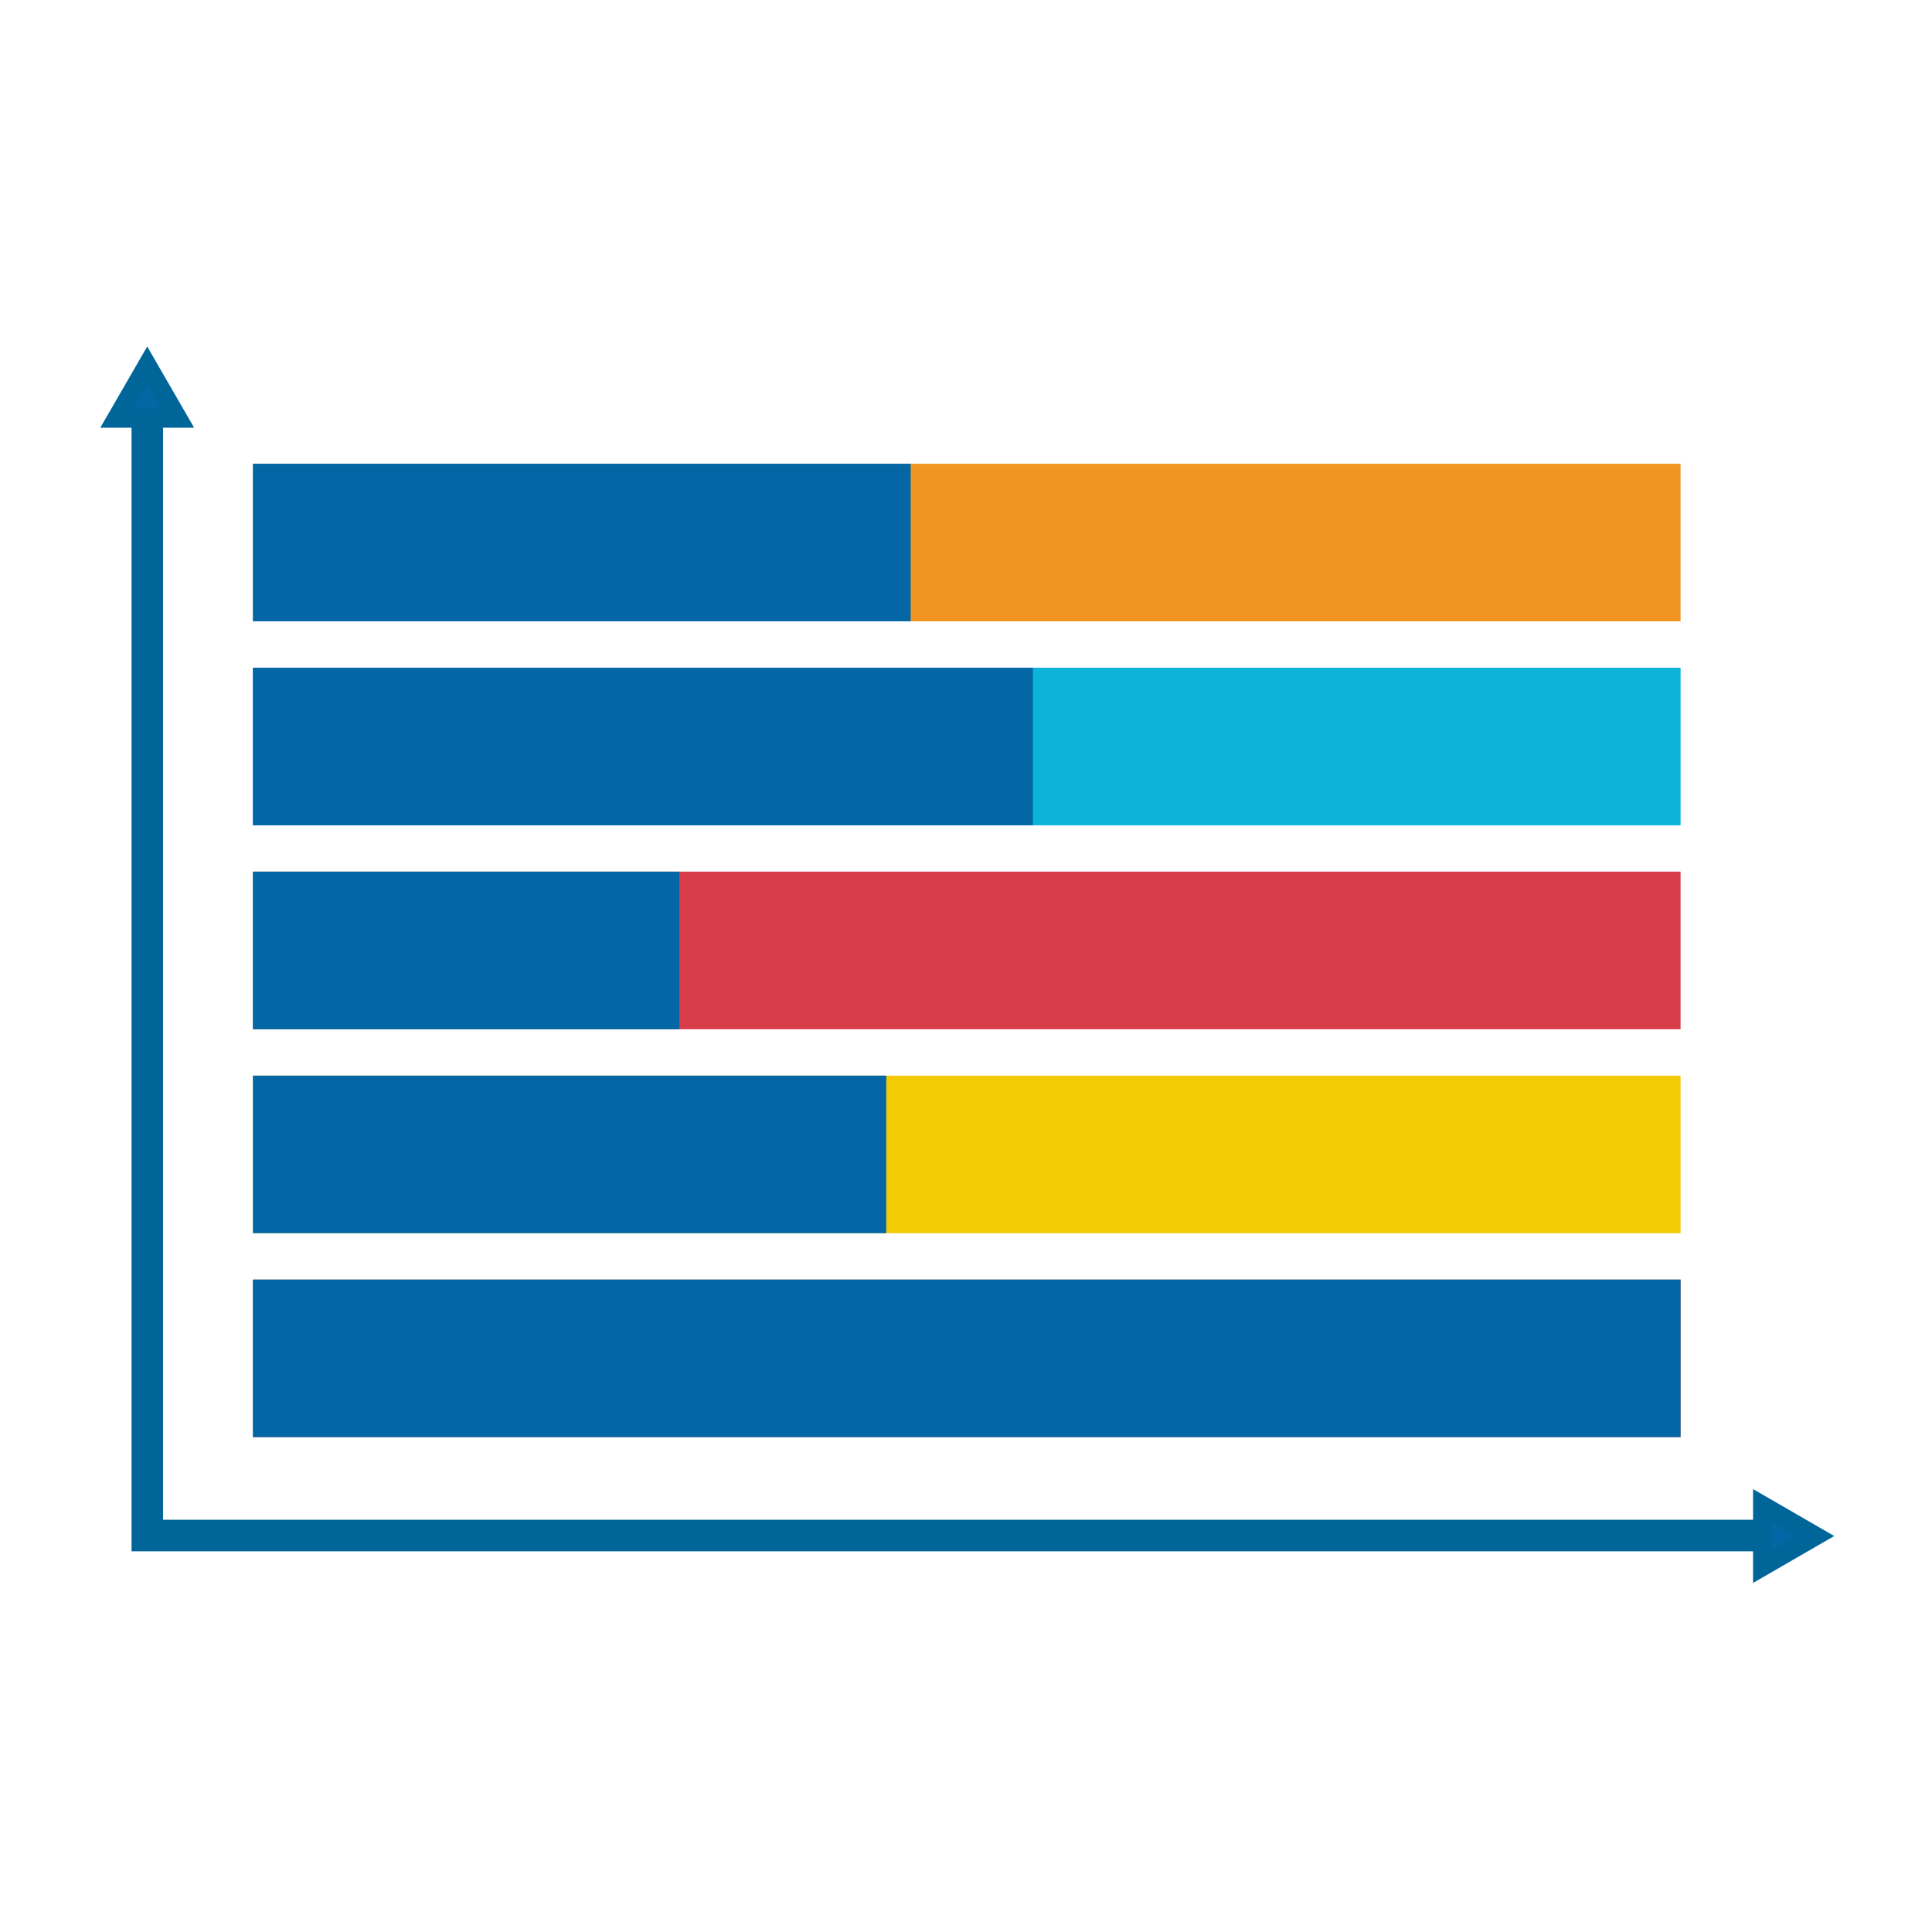
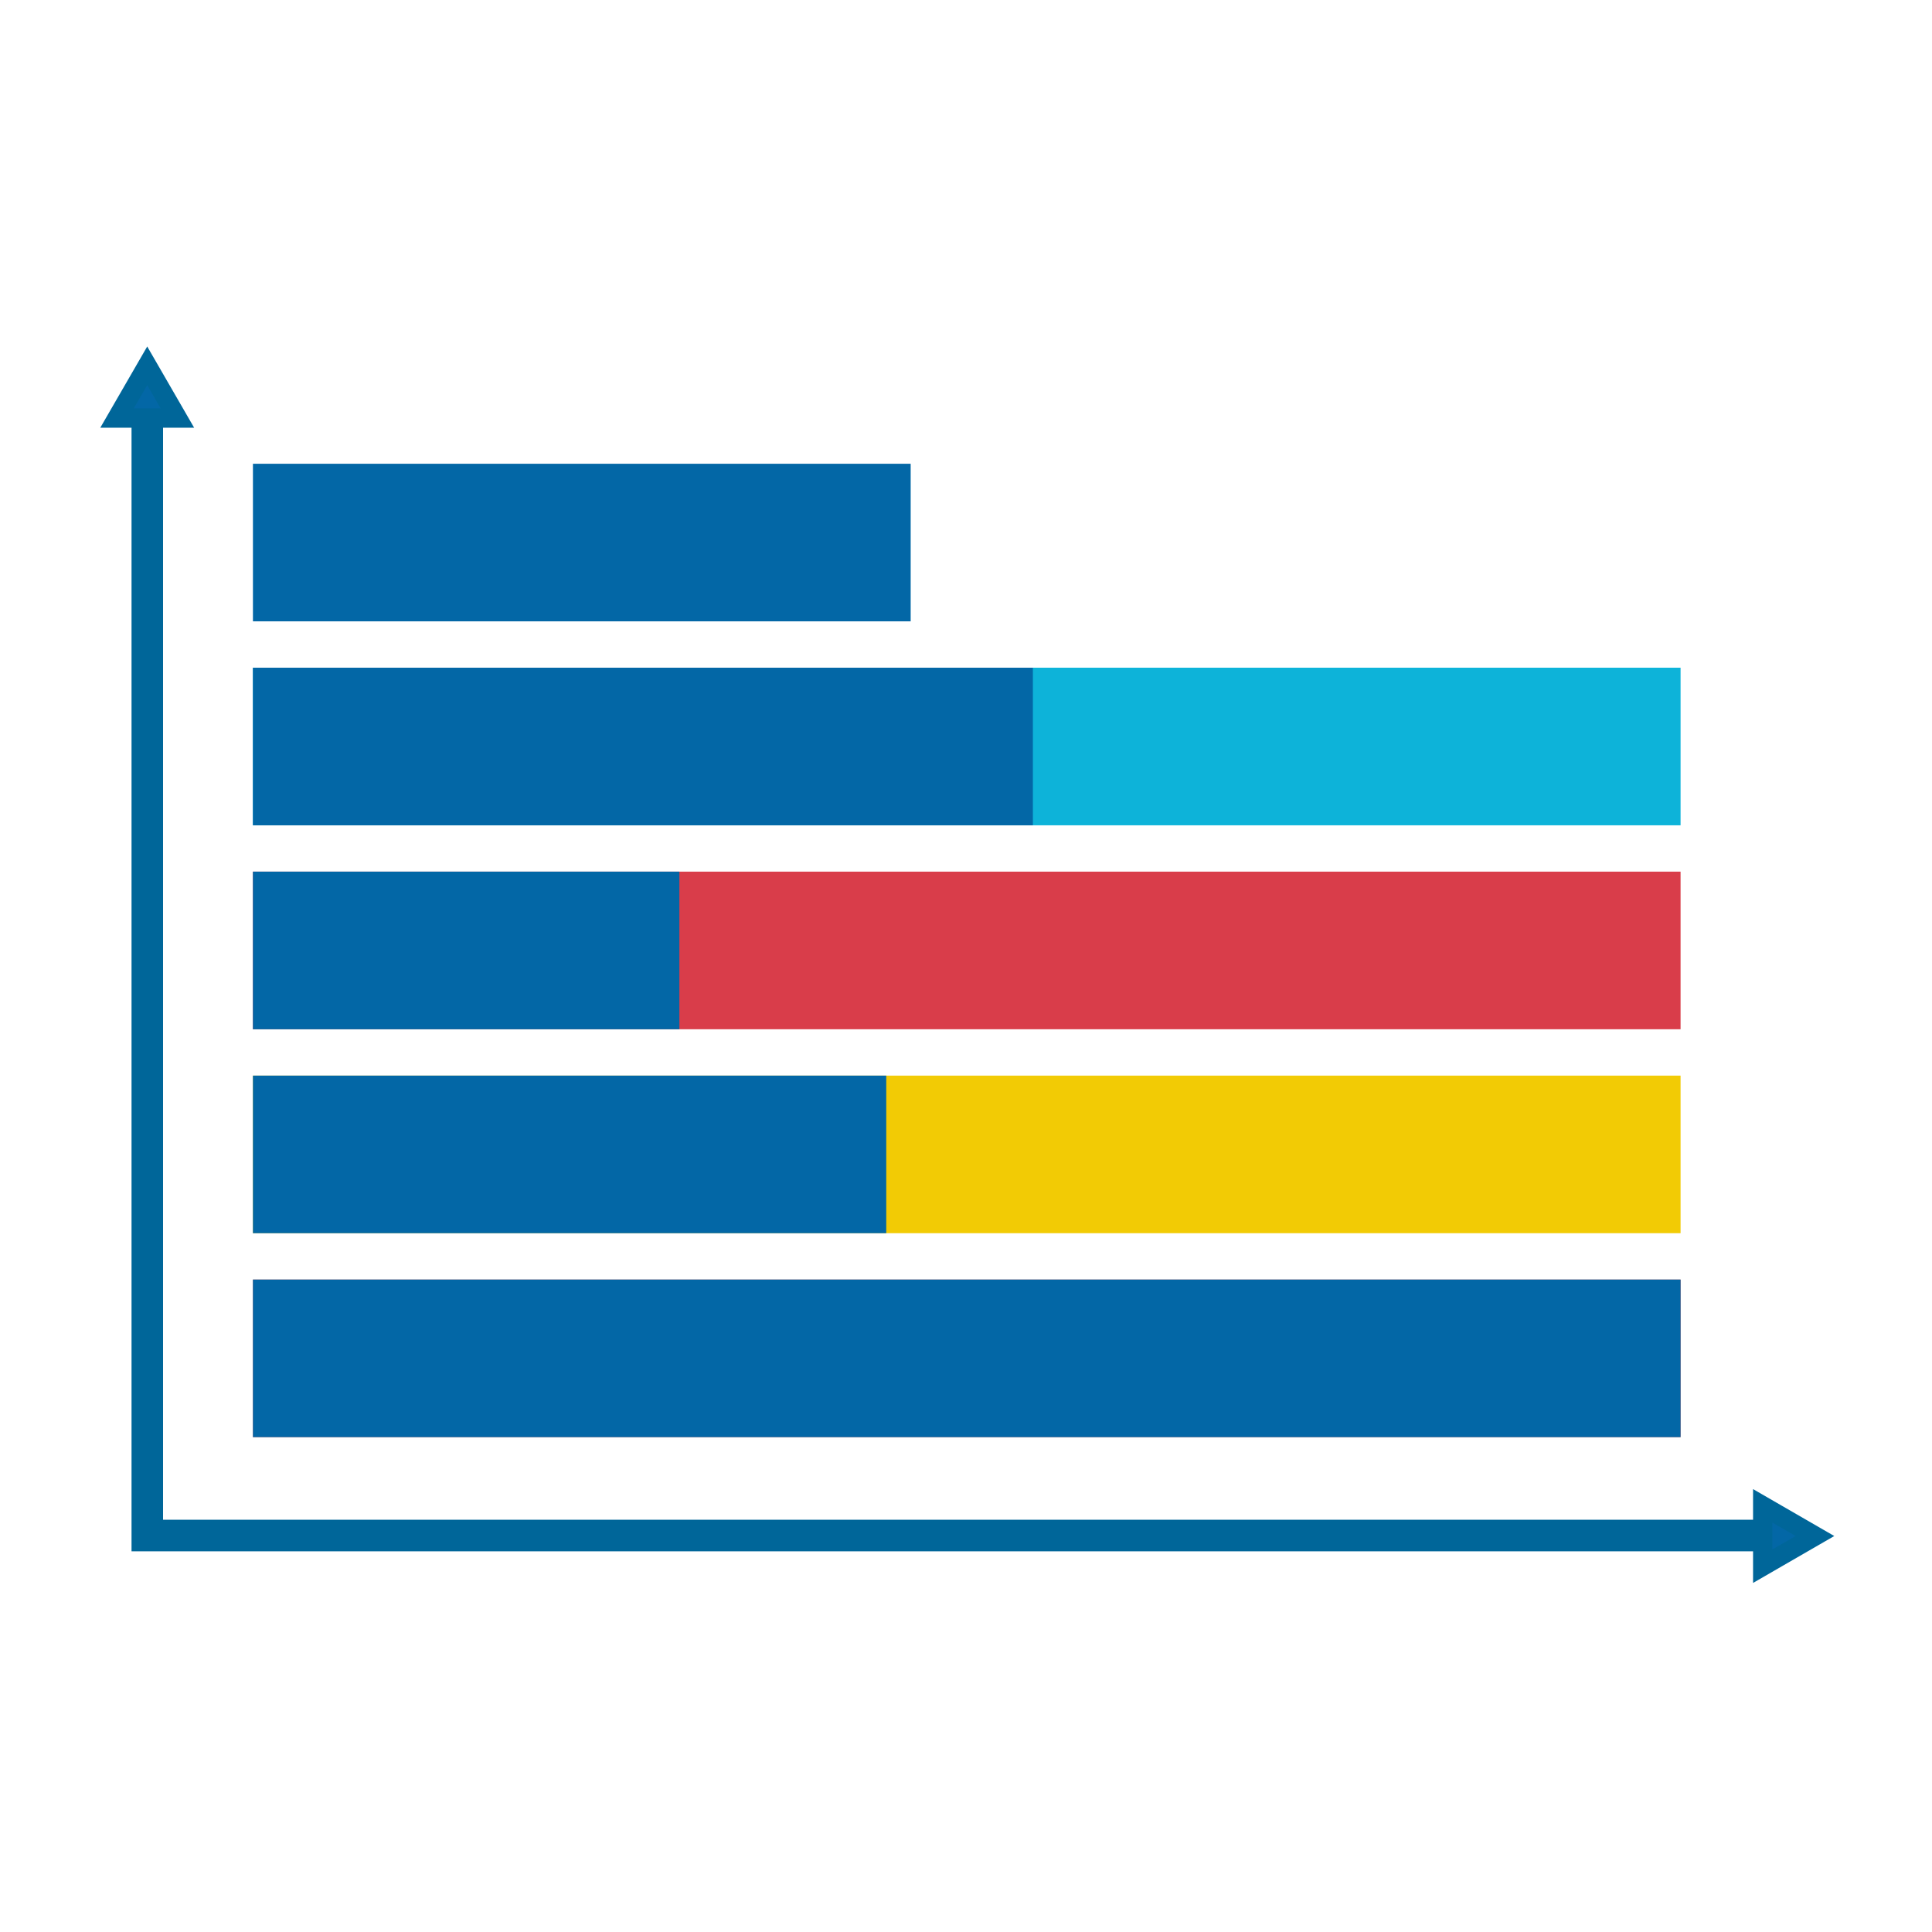
<svg xmlns="http://www.w3.org/2000/svg" id="Layer_1" data-name="Layer 1" viewBox="0 0 500 500">
  <defs>
    <style>
      .cls-1 {
        fill: #f29422;
      }

      .cls-2, .cls-3 {
        fill: #0367a6;
      }

      .cls-4 {
        fill: #f0574b;
      }

      .cls-3 {
        stroke: #069;
        stroke-miterlimit: 10;
        stroke-width: 5px;
      }

      .cls-5 {
        fill: #0db3d9;
      }

      .cls-6 {
        fill: #f2cb05;
      }

      .cls-7 {
        fill: #d93d4a;
      }
    </style>
  </defs>
  <polygon class="cls-3" points="469.71 397.52 456.19 389.71 456.19 395.81 39.7 395.81 39.7 108.19 45.91 108.19 38.1 94.67 30.29 108.19 36.54 108.19 36.54 398.98 456.19 398.98 456.19 405.33 469.71 397.52" />
  <g>
    <g>
      <rect class="cls-4" x="65.46" y="331.15" width="369.47" height="40.78" />
      <rect class="cls-6" x="65.46" y="278.37" width="369.47" height="40.78" />
      <rect class="cls-7" x="65.46" y="225.58" width="369.47" height="40.79" />
      <rect class="cls-5" x="65.46" y="172.8" width="369.47" height="40.79" />
-       <rect class="cls-1" x="65.46" y="120.02" width="369.47" height="40.78" />
    </g>
    <g>
      <rect class="cls-2" x="65.46" y="331.15" width="369.47" height="40.78" />
      <rect class="cls-2" x="65.46" y="278.37" width="163.9" height="40.78" />
      <rect class="cls-2" x="65.46" y="225.58" width="110.36" height="40.79" />
      <rect class="cls-2" x="65.46" y="172.8" width="201.85" height="40.79" />
      <rect class="cls-2" x="65.46" y="120.02" width="170.22" height="40.78" />
    </g>
  </g>
</svg>